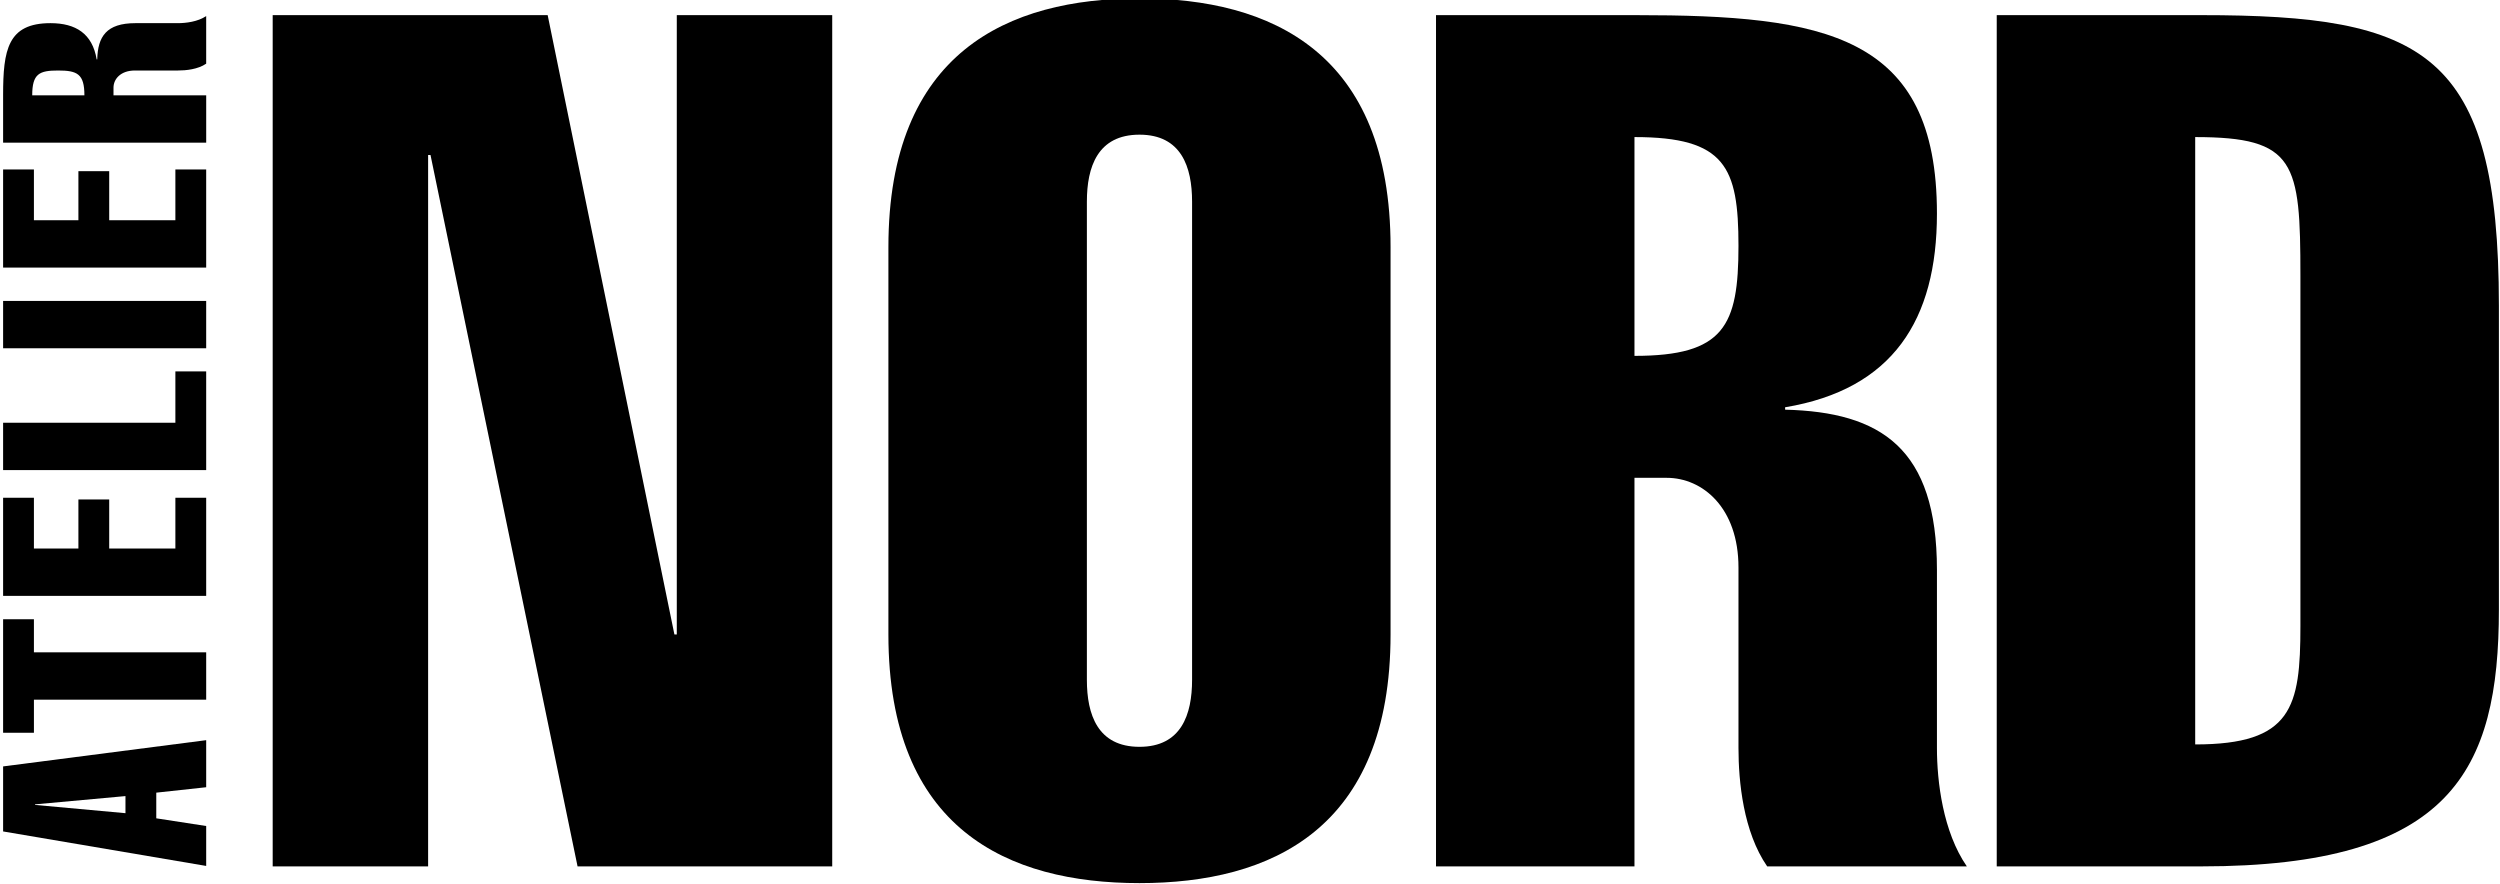
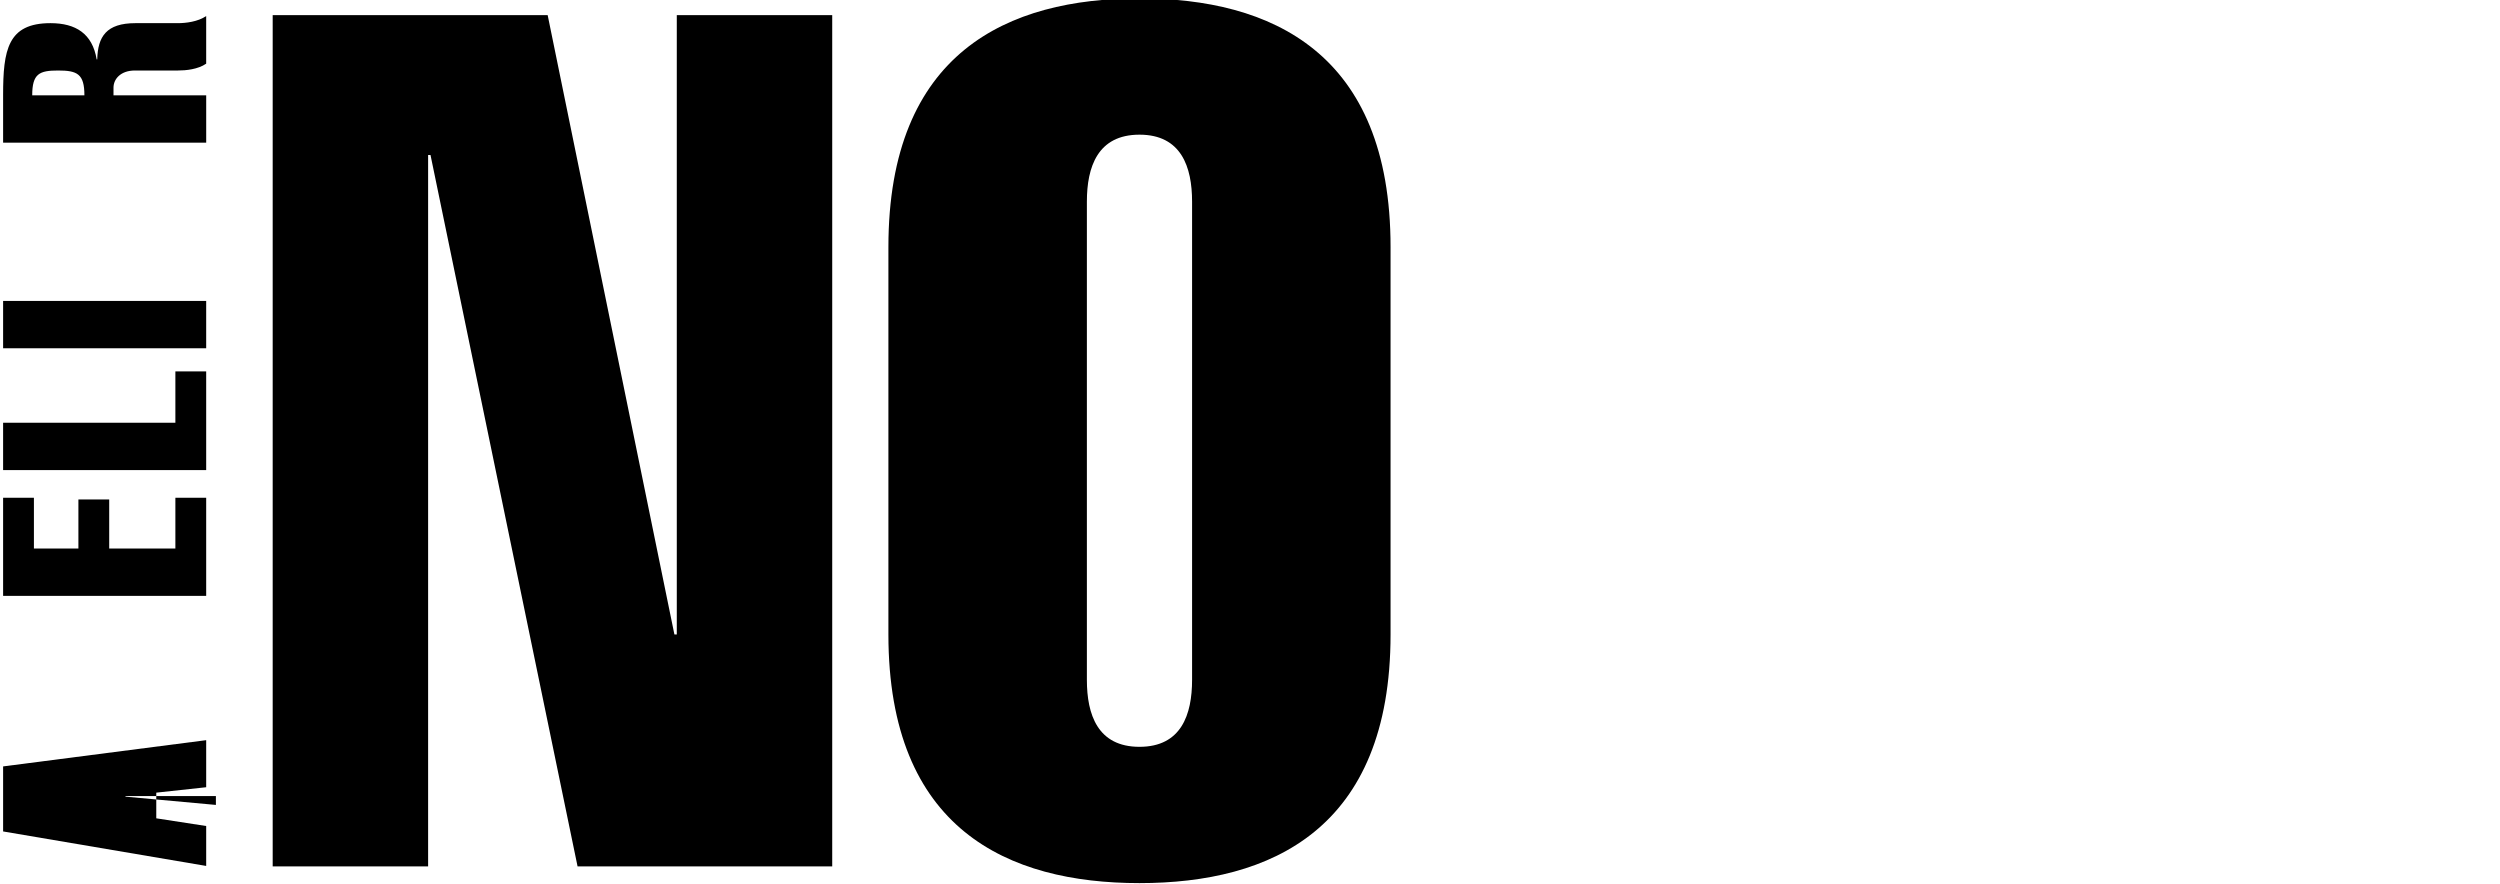
<svg xmlns="http://www.w3.org/2000/svg" xmlns:xlink="http://www.w3.org/1999/xlink" version="1.1" id="Calque_1" x="0px" y="0px" width="184.167px" height="65.125px" viewBox="0 0 184.167 65.125" enable-background="new 0 0 184.167 65.125" xml:space="preserve">
  <g>
    <defs>
      <rect id="SVGID_1_" x="-1.583" y="-6.5" width="187.607" height="82.5" />
    </defs>
    <clipPath id="SVGID_2_">
      <use xlink:href="#SVGID_1_" overflow="visible" />
    </clipPath>
    <g clip-path="url(#SVGID_2_)">
      <path d="M20.088,1.115h20.257l9.336,45.623h0.176V1.115h11.45v62.708h-18.76L31.714,11.419h-0.176v52.404h-11.45V1.115z" />
      <path d="M102.438,46.737c0,14.355-8.808,18.319-18.496,18.319s-18.496-3.964-18.496-18.319V18.201    c0-14.356,8.808-18.319,18.496-18.319s18.496,3.963,18.496,18.319V46.737z M80.067,50.084c0,2.554,0.793,4.932,3.875,4.932    s3.875-2.378,3.875-4.932V14.854c0-2.554-0.793-4.933-3.875-4.933s-3.875,2.378-3.875,4.933V50.084z" />
-       <path d="M105.786,63.823V1.115h14.708c13.916,0,22.194,1.409,22.194,14.62c0,7.839-3.259,12.947-11.185,14.268v0.176    c7.045,0.176,11.185,2.818,11.185,11.801v13.123c0,2.467,0.44,6.166,2.202,8.72h-14.708c-1.762-2.554-2.114-6.253-2.114-8.72    V41.805c0-4.403-2.642-6.605-5.284-6.605h-2.378v28.624H105.786z M120.406,26.216c6.605,0,7.662-2.202,7.662-8.103    c0-5.812-0.969-8.015-7.662-8.015V26.216z" />
-       <path d="M147.093,1.115h15.061c16.382,0,21.931,2.642,21.931,21.402v22.371c0,11.89-3.523,18.936-21.931,18.936h-15.061V1.115z     M161.713,54.84c7.134,0,7.751-2.73,7.751-8.72V20.315c0-8.367-0.353-10.217-7.751-10.217V54.84z" />
    </g>
    <g clip-path="url(#SVGID_2_)">
-       <path d="M0.229,56.459l14.96-1.933v3.467l-3.677,0.399v1.891l3.677,0.567v2.941L0.229,61.25V56.459z M9.243,58.645l-6.661,0.609    v0.042l6.661,0.609V58.645z" />
-       <path d="M2.499,53.98H0.229v-8.362h2.269v2.437h12.691v3.488H2.499V53.98z" />
+       <path d="M0.229,56.459l14.96-1.933v3.467l-3.677,0.399v1.891l3.677,0.567v2.941L0.229,61.25V56.459z M9.243,58.645v0.042l6.661,0.609V58.645z" />
      <path d="M15.189,43.896H0.229v-7.228h2.269v3.74h3.278v-3.614h2.269v3.614h4.875v-3.74h2.269V43.896z" />
      <path d="M15.189,34.63H0.229v-3.488H12.92V27.36h2.269V34.63z" />
      <path d="M15.189,25.658H0.229V22.17h14.96V25.658z" />
-       <path d="M15.189,19.712H0.229v-7.228h2.269v3.74h3.278v-3.614h2.269v3.614h4.875v-3.74h2.269V19.712z" />
      <path d="M15.189,10.51H0.229V7.001c0-3.32,0.336-5.295,3.488-5.295c1.87,0,3.089,0.777,3.404,2.668h0.042    c0.042-1.681,0.672-2.668,2.815-2.668h3.131c0.588,0,1.471-0.105,2.08-0.525V4.69c-0.609,0.42-1.492,0.504-2.08,0.504H9.937    c-1.05,0-1.576,0.63-1.576,1.261v0.567h6.829V10.51z M6.218,7.022c0-1.576-0.525-1.828-1.933-1.828    c-1.387,0-1.912,0.231-1.912,1.828H6.218z" />
    </g>
  </g>
</svg>